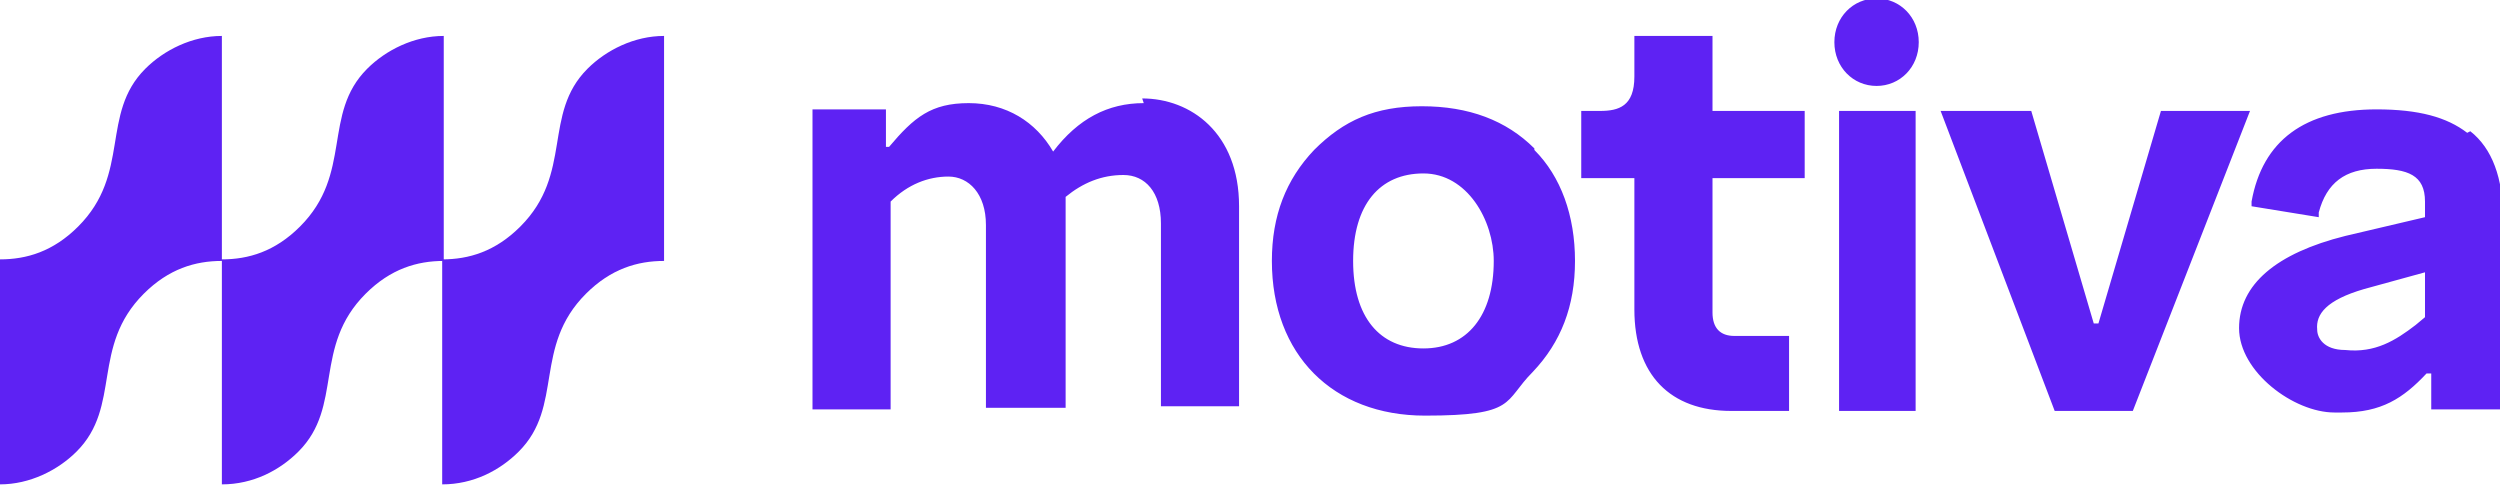
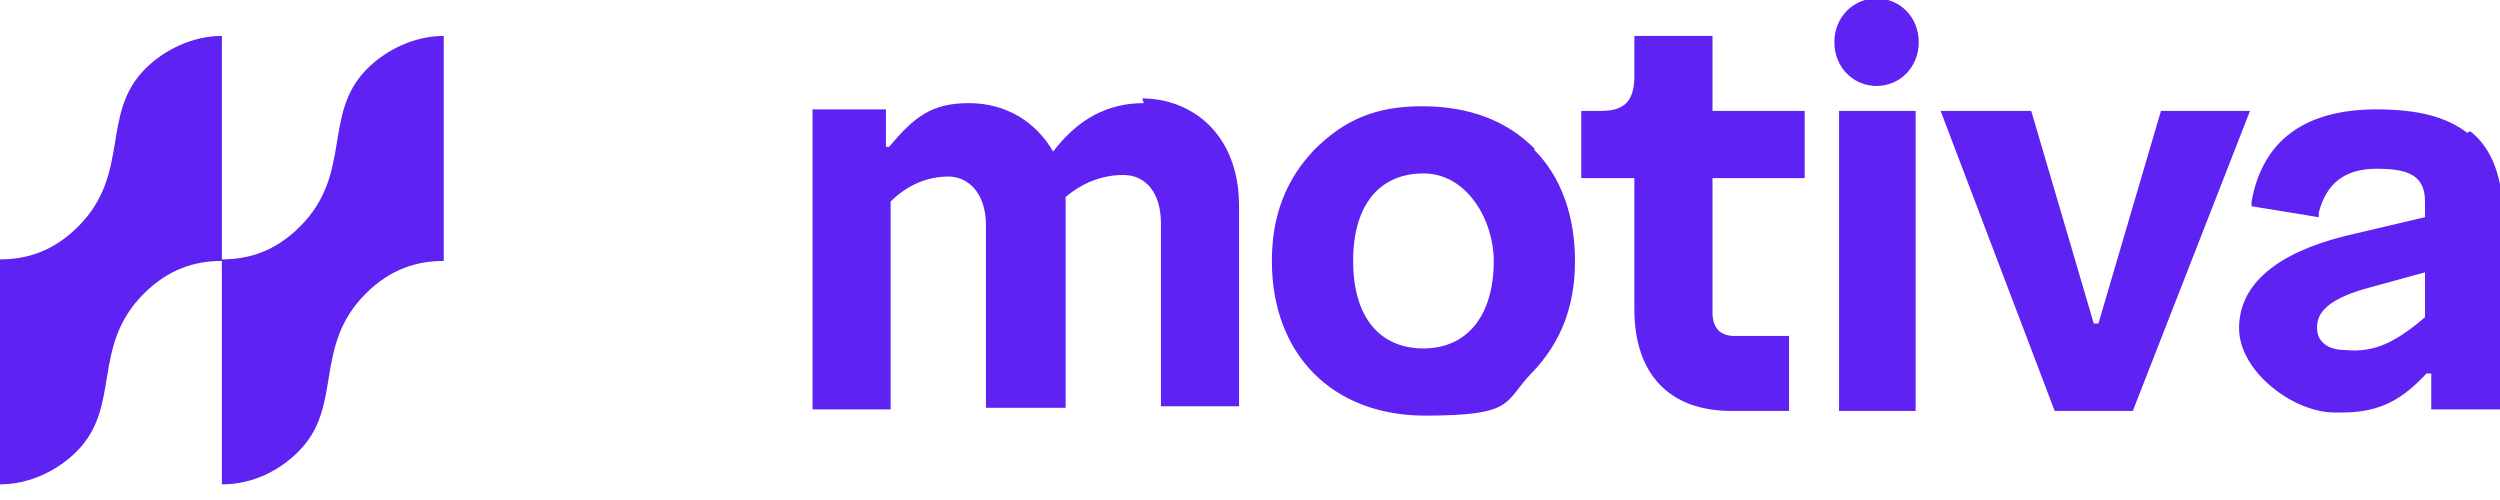
<svg xmlns="http://www.w3.org/2000/svg" id="Camada_1" version="1.1" viewBox="0 0 160 32">
  <defs>
    <style>.st0{fill:#5e22f3}</style>
  </defs>
-   <path d="M37.5 18.8c-3.4 3.4-1.4 7.2-4.3 10.1-1.2 1.2-2.9 2.1-4.9 2.1V16.6c1.7 0 3.4-.5 5-2.1 3.4-3.4 1.4-7.2 4.3-10.1 1.2-1.2 3-2.1 4.9-2.1v14.4c-1.7 0-3.4.5-5 2.1Z" class="st0" />
  <path d="M23.4 18.8C20 22.2 22 26 19.1 28.9c-1.2 1.2-2.9 2.1-4.9 2.1V16.6c1.7 0 3.4-.5 5-2.1 3.4-3.4 1.4-7.2 4.3-10.1 1.2-1.2 3-2.1 4.9-2.1v14.4c-1.7 0-3.4.5-5 2.1Zm-14.2 0C5.8 22.2 7.8 26 4.9 28.9 3.7 30.1 1.9 31 0 31V16.6c1.7 0 3.4-.5 5-2.1 3.4-3.4 1.4-7.2 4.3-10.1 1.2-1.2 3-2.1 4.9-2.1v14.4c-1.7 0-3.4.5-5 2.1Zm89-9.3C96.4 7.7 94 6.8 91 6.8s-5 .9-6.9 2.8c-1.8 1.9-2.7 4.2-2.7 7.1 0 6 3.9 9.9 9.8 9.9s5-.9 6.9-2.8c1.8-1.9 2.7-4.2 2.7-7.1s-.9-5.4-2.6-7.1Zm-2.6 7.2c0 3.5-1.7 5.6-4.5 5.6s-4.5-2-4.5-5.6 1.7-5.6 4.5-5.6 4.5 3 4.5 5.6Zm27-9.6h-4.9v19.2h4.9V7.1Zm21.5 0h-5.8l-4 13.6h-.3l-4-13.6h-5.8l7.3 19.2h5L144 7.1Zm-70.9-.5c-2.3 0-4.2 1-5.8 3.1-1.1-1.9-3-3.1-5.4-3.1s-3.5.9-5.1 2.8h-.2V7H52v19.2h5V12.9c1.1-1.1 2.4-1.6 3.7-1.6s2.4 1.1 2.4 3.1v11.7h5.1V12.6c1.1-.9 2.3-1.4 3.7-1.4s2.4 1.1 2.4 3.1V26h5V13.2c0-4.7-3.1-6.9-6.2-6.9Zm31.4-4.3v2.6c0 1.9-1 2.2-2.2 2.2h-1.2v4.3h3.4v8.4c0 4.2 2.3 6.5 6.2 6.5h3.7v-4.8H111c-.9 0-1.4-.5-1.4-1.5v-8.6h5.9V7.1h-5.9V2.3h-5Zm15.5 3.2c1.5 0 2.7-1.2 2.7-2.8s-1.2-2.8-2.7-2.8-2.7 1.2-2.7 2.8 1.2 2.8 2.7 2.8Zm37.8 3c-1.3-1-3.1-1.5-5.8-1.5-4.6 0-7.3 2-8 5.9v.3l4.3.7v-.3c.5-1.9 1.7-2.8 3.7-2.8s3.1.4 3.1 2.1v1l-5.1 1.2c-4.4 1.1-6.8 3.1-6.8 5.9s3.5 5.4 6.1 5.4h.5c2.5 0 3.9-.9 5.4-2.5h.3v2.3h4.6V14c0-2.6-.7-4.5-2.1-5.6Zm-2.7 8.9v2.9l-.6.5c-1.3 1-2.6 1.8-4.5 1.6-1.4 0-1.8-.8-1.8-1.3-.1-1 .6-1.9 3-2.6l4-1.1Z" class="st0" />
</svg>